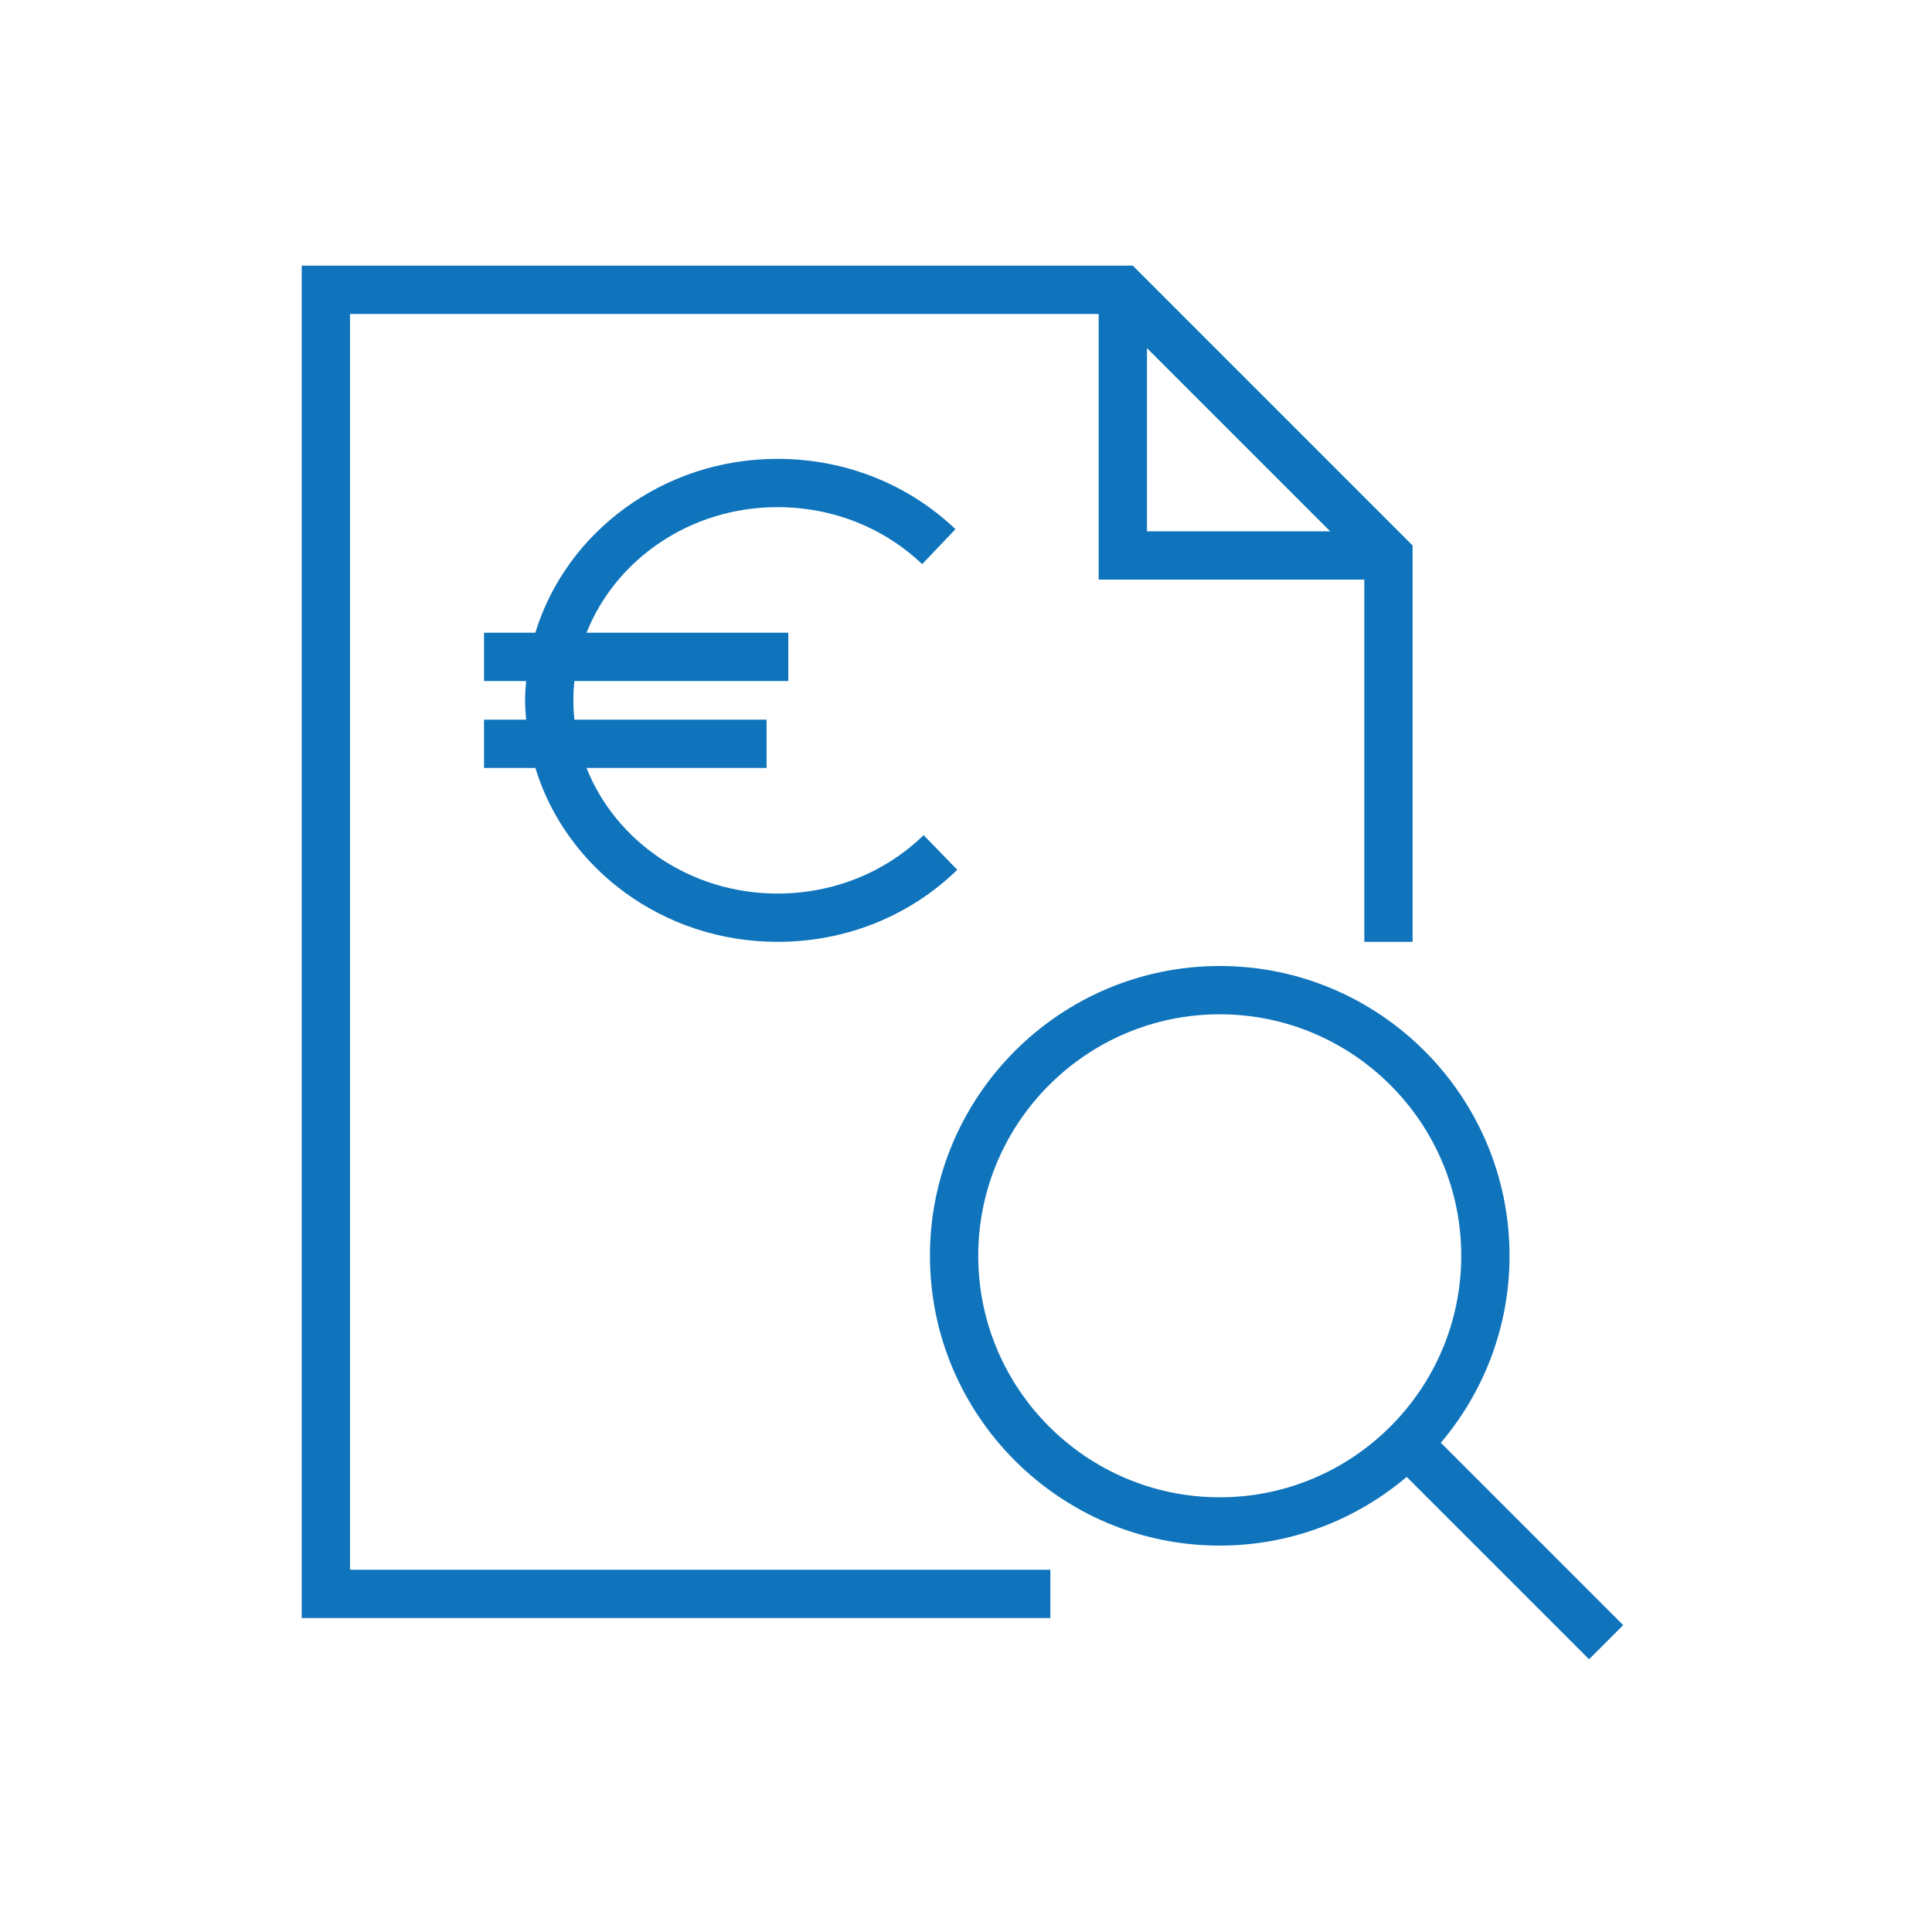
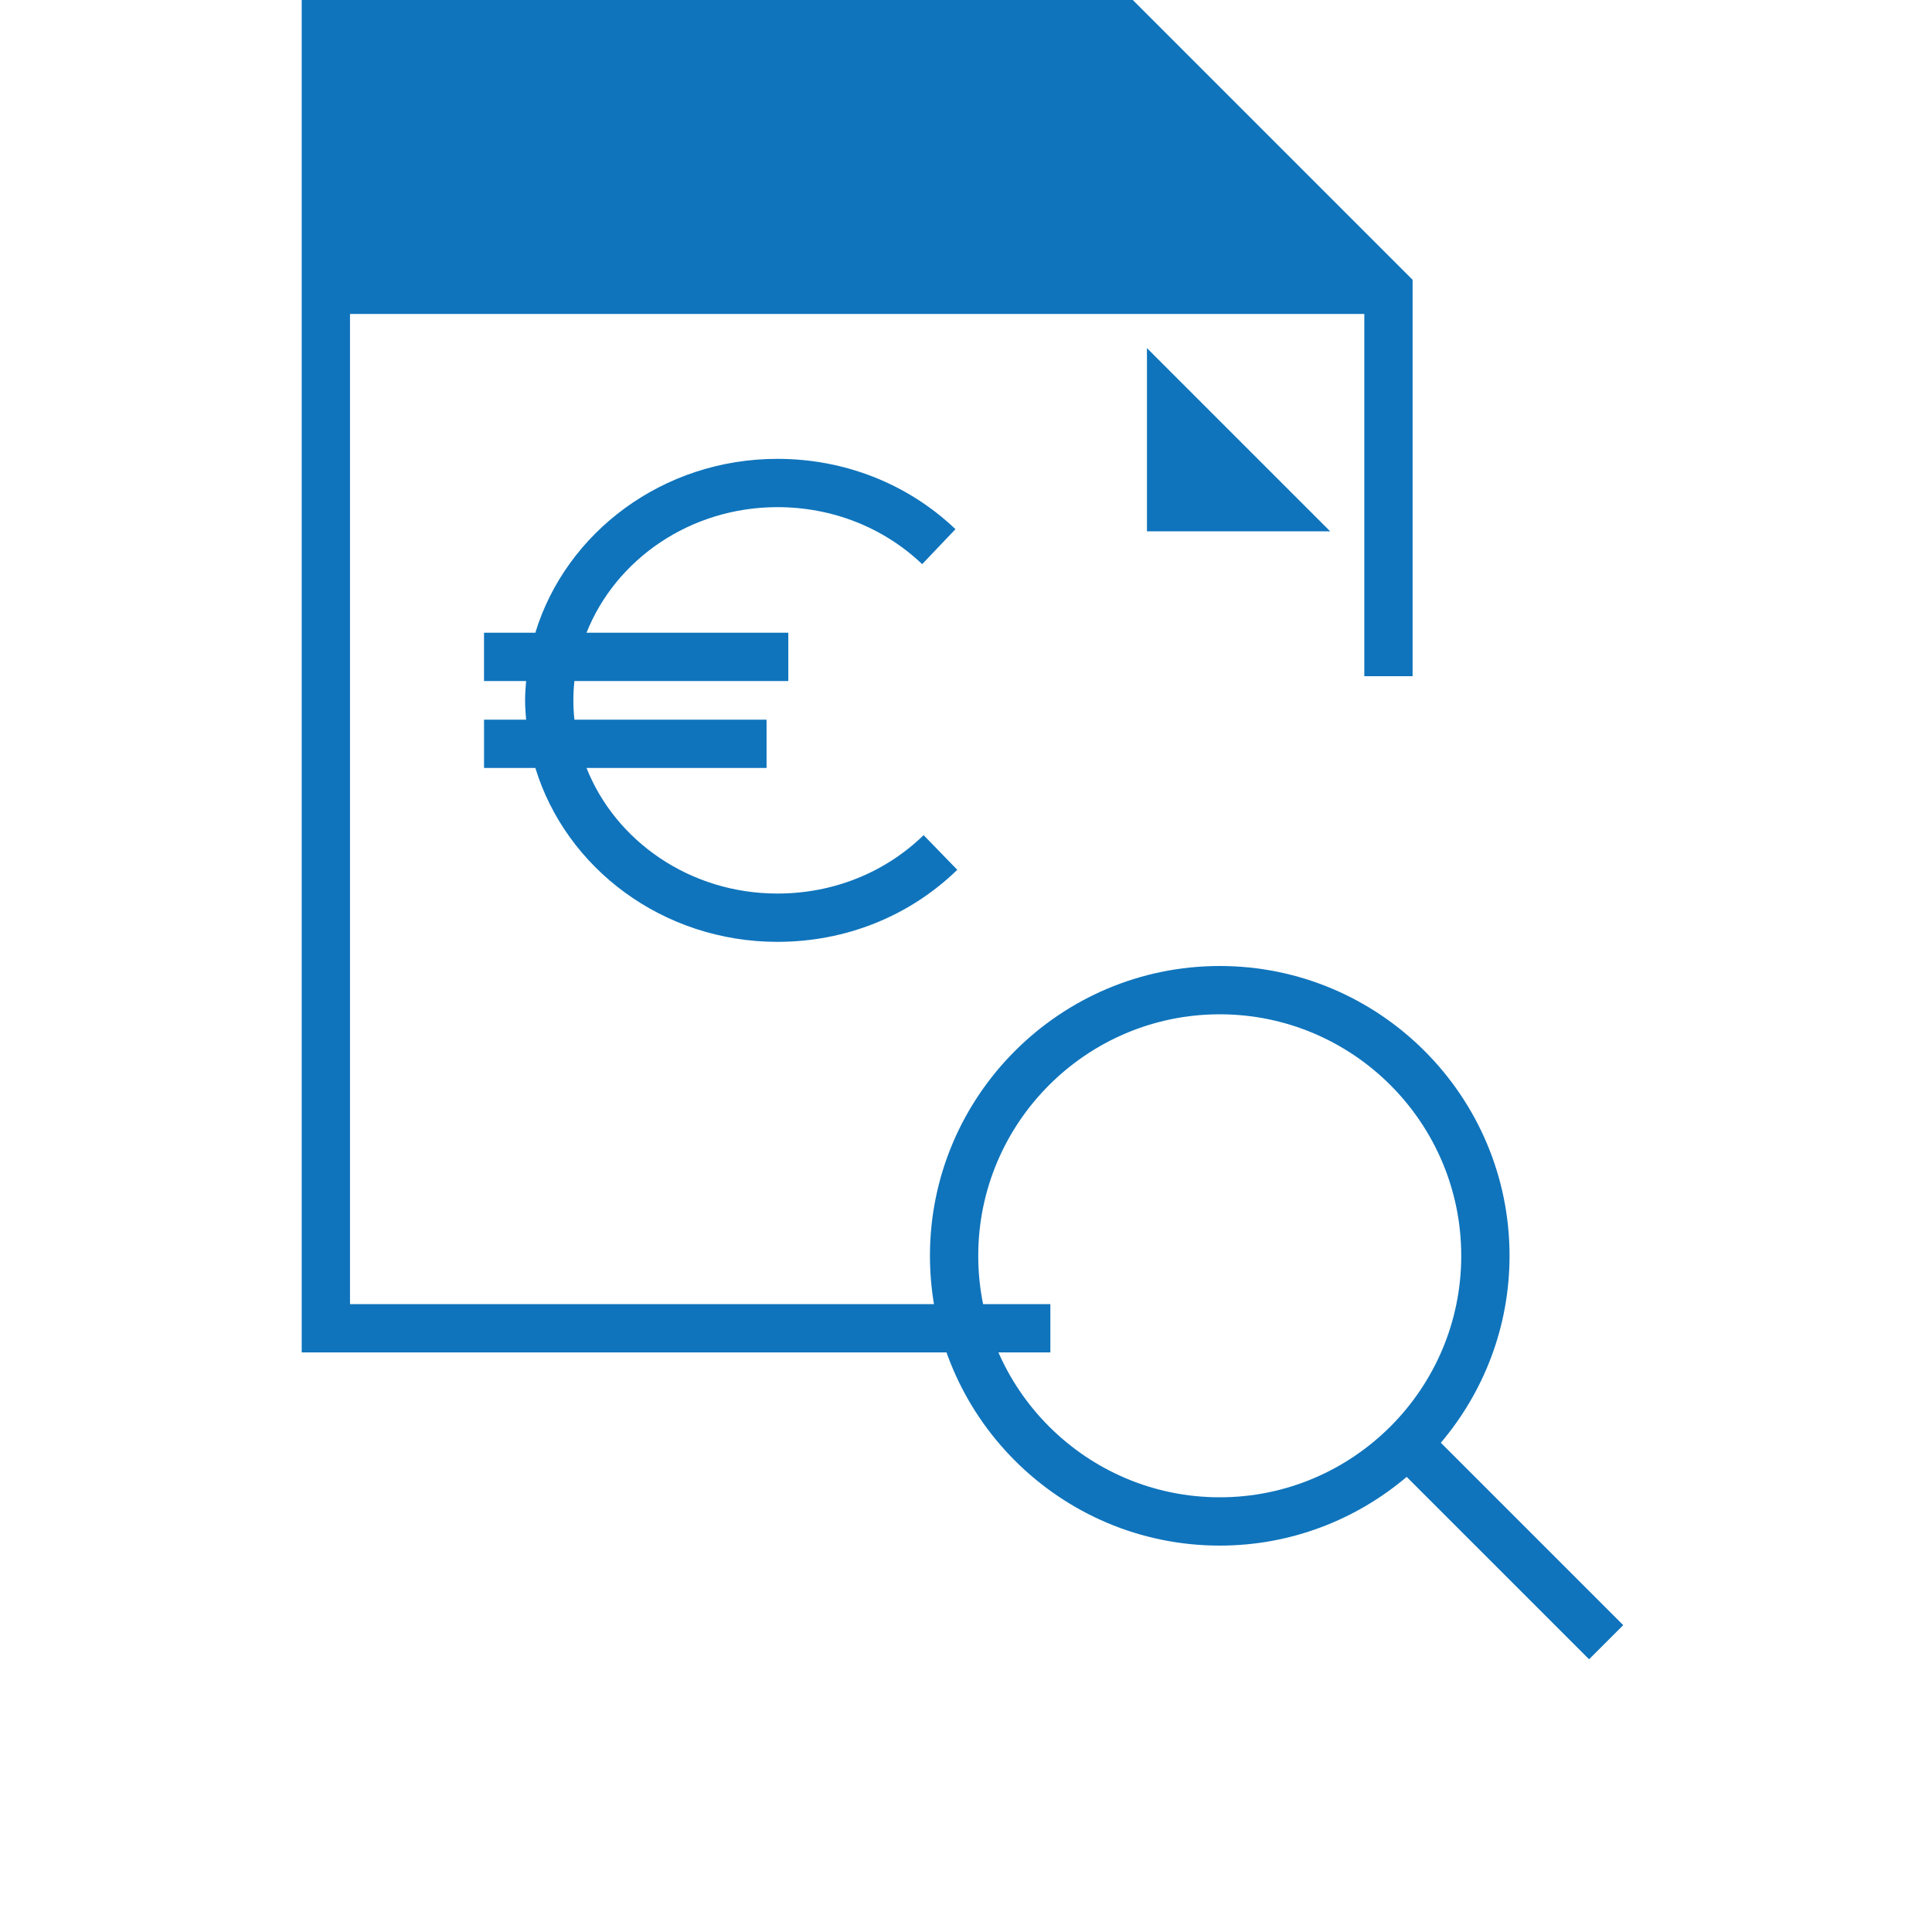
<svg xmlns="http://www.w3.org/2000/svg" id="Livello_1" version="1.1" viewBox="0 0 80 80">
-   <path fill="#0F74BC" d="M67.214,67.293l-7.552-7.552c1.771-2.092,2.845-4.791,2.845-7.741,0-6.617-5.383-12-12-12s-12,5.383-12,12,5.383,12,12,12c2.949,0,5.649-1.074,7.741-2.845l7.552,7.552,1.414-1.414ZM50.507,62c-5.514,0-10-4.486-10-10s4.486-10,10-10,10,4.486,10,10-4.486,10-10,10ZM14.493,13h31v11h11v15h2v-16.414l-11.586-11.586H12.493v56h31v-2H14.493V13ZM47.493,14.414l7.586,7.586h-7.586v-7.586ZM20.042,29.8h1.743c-.022-.265-.042-.53-.042-.8s.02-.536.042-.8h-1.743v-2h2.125c1.269-4.154,5.279-7.2,10.025-7.2,2.782,0,5.4,1.034,7.372,2.912l-1.379,1.448c-1.598-1.522-3.727-2.36-5.993-2.36-3.617,0-6.702,2.168-7.905,5.2h8.355v2h-8.857c-.028.263-.043.53-.043.8s.015.537.043.8h7.957v2h-7.455c1.202,3.032,4.287,5.2,7.905,5.2,2.298,0,4.448-.859,6.053-2.418l1.394,1.435c-1.98,1.924-4.625,2.983-7.446,2.983-4.746,0-8.756-3.046-10.025-7.2h-2.125v-2Z" />
+   <path fill="#0F74BC" d="M67.214,67.293l-7.552-7.552c1.771-2.092,2.845-4.791,2.845-7.741,0-6.617-5.383-12-12-12s-12,5.383-12,12,5.383,12,12,12c2.949,0,5.649-1.074,7.741-2.845l7.552,7.552,1.414-1.414ZM50.507,62c-5.514,0-10-4.486-10-10s4.486-10,10-10,10,4.486,10,10-4.486,10-10,10ZM14.493,13h31h11v15h2v-16.414l-11.586-11.586H12.493v56h31v-2H14.493V13ZM47.493,14.414l7.586,7.586h-7.586v-7.586ZM20.042,29.8h1.743c-.022-.265-.042-.53-.042-.8s.02-.536.042-.8h-1.743v-2h2.125c1.269-4.154,5.279-7.2,10.025-7.2,2.782,0,5.4,1.034,7.372,2.912l-1.379,1.448c-1.598-1.522-3.727-2.36-5.993-2.36-3.617,0-6.702,2.168-7.905,5.2h8.355v2h-8.857c-.028.263-.043.53-.043.8s.015.537.043.8h7.957v2h-7.455c1.202,3.032,4.287,5.2,7.905,5.2,2.298,0,4.448-.859,6.053-2.418l1.394,1.435c-1.98,1.924-4.625,2.983-7.446,2.983-4.746,0-8.756-3.046-10.025-7.2h-2.125v-2Z" />
</svg>